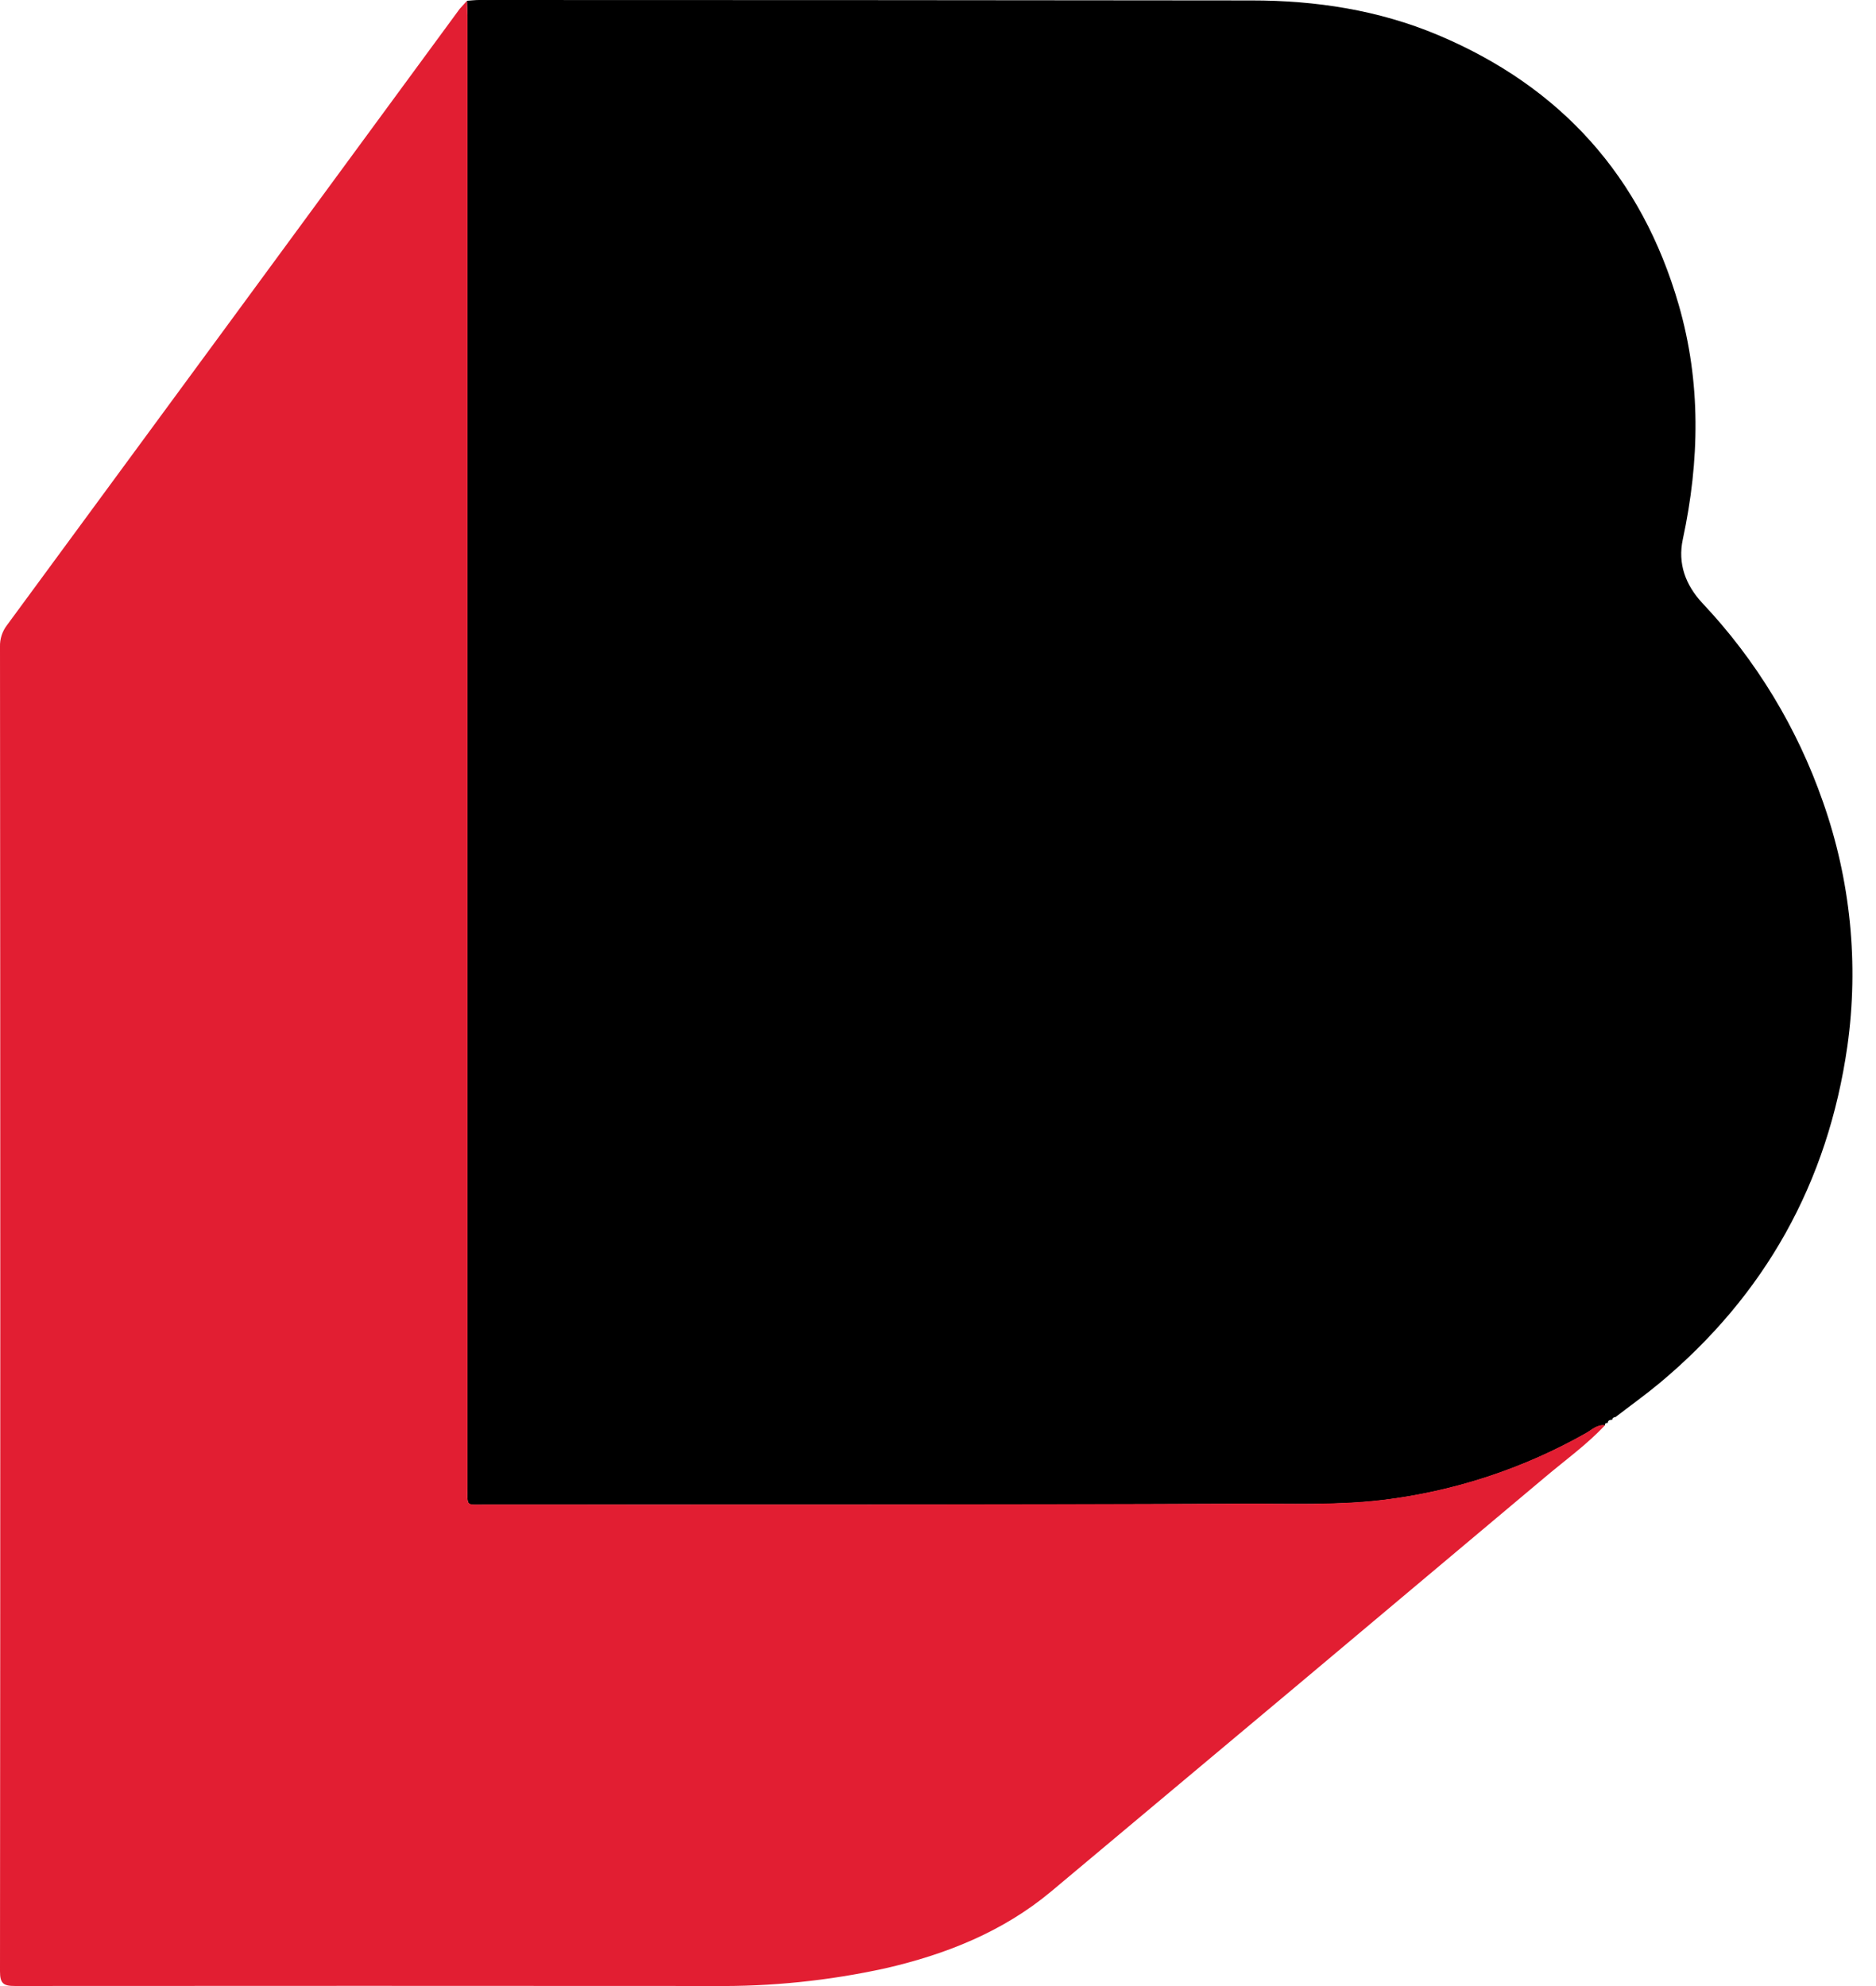
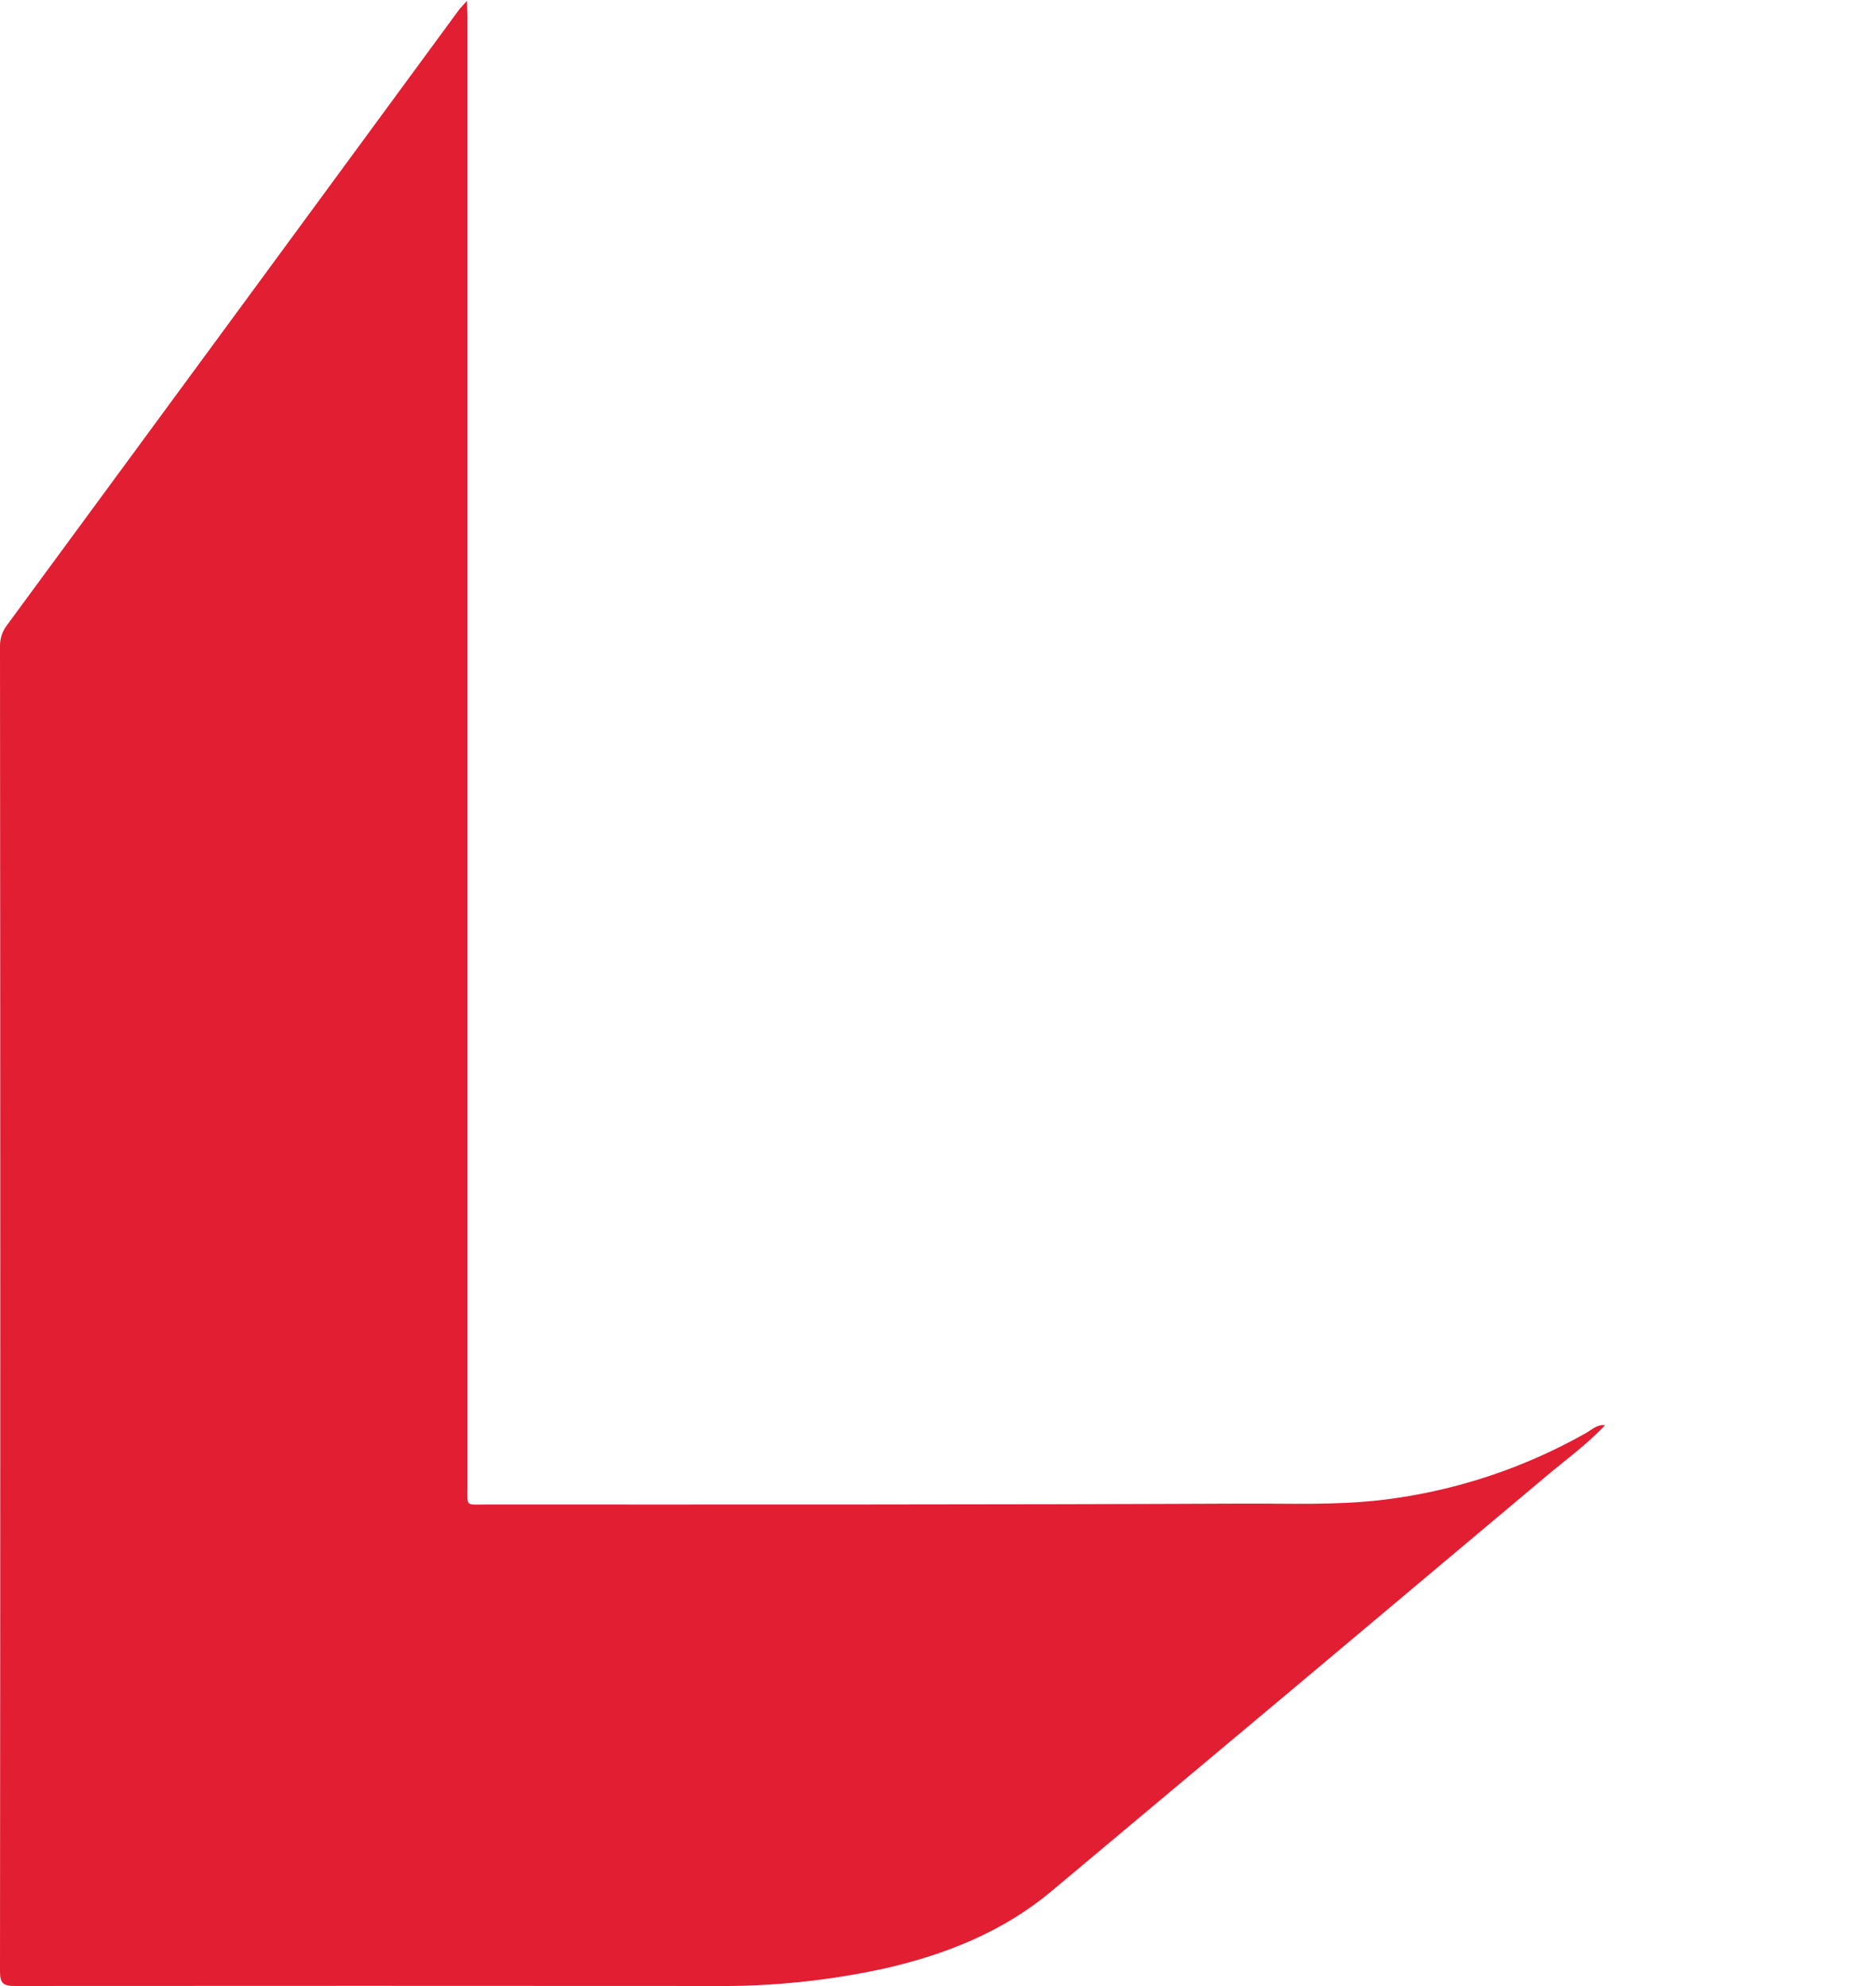
<svg xmlns="http://www.w3.org/2000/svg" width="34" height="36" viewBox="0 0 34 36" fill="none">
-   <path d="M8.463 0.014C8.537 0.009 8.611 0 8.685 0C13.352 0 18.018 0.003 22.685 0.008C23.846 0.008 24.98 0.181 26.057 0.633C28.284 1.569 29.753 3.197 30.425 5.527C30.831 6.933 30.804 8.352 30.499 9.775C30.403 10.219 30.55 10.605 30.852 10.931C31.826 11.963 32.571 13.191 33.038 14.533C33.539 15.953 33.691 17.473 33.481 18.965C33.127 21.438 31.992 23.474 30.076 25.072C29.817 25.287 29.543 25.483 29.277 25.688C29.246 25.688 29.224 25.703 29.218 25.736H29.222C29.178 25.736 29.144 25.741 29.137 25.793C29.104 25.793 29.083 25.802 29.089 25.839C28.948 25.819 28.854 25.919 28.747 25.979C27.606 26.626 26.347 27.039 25.045 27.194C24.211 27.292 23.372 27.257 22.535 27.261C17.959 27.28 13.382 27.274 8.8 27.276C8.431 27.276 8.473 27.32 8.473 26.958C8.473 18.068 8.473 9.178 8.473 0.288C8.472 0.192 8.463 0.103 8.463 0.014Z" fill="black" />
  <path d="M8.464 0.014C8.464 0.104 8.472 0.193 8.472 0.283C8.472 9.173 8.472 18.063 8.472 26.953C8.472 27.315 8.433 27.271 8.799 27.271C13.376 27.271 17.953 27.275 22.535 27.255C23.371 27.252 24.21 27.287 25.045 27.189C26.347 27.034 27.605 26.621 28.747 25.974C28.854 25.914 28.948 25.814 29.089 25.834C28.762 26.184 28.373 26.463 28.009 26.77C25.025 29.28 22.038 31.786 19.048 34.288C18.175 35.016 17.142 35.427 16.044 35.679C15.021 35.903 13.976 36.011 12.928 35.999C8.71 35.996 4.492 35.996 0.273 35.999C0.062 35.999 0 35.955 0 35.733C0.007 27.73 0.007 19.727 0 11.724C-0.004 11.583 0.04 11.445 0.126 11.333C2.863 7.61 5.598 3.886 8.331 0.161C8.374 0.113 8.42 0.064 8.464 0.014Z" fill="#E21E32" />
</svg>